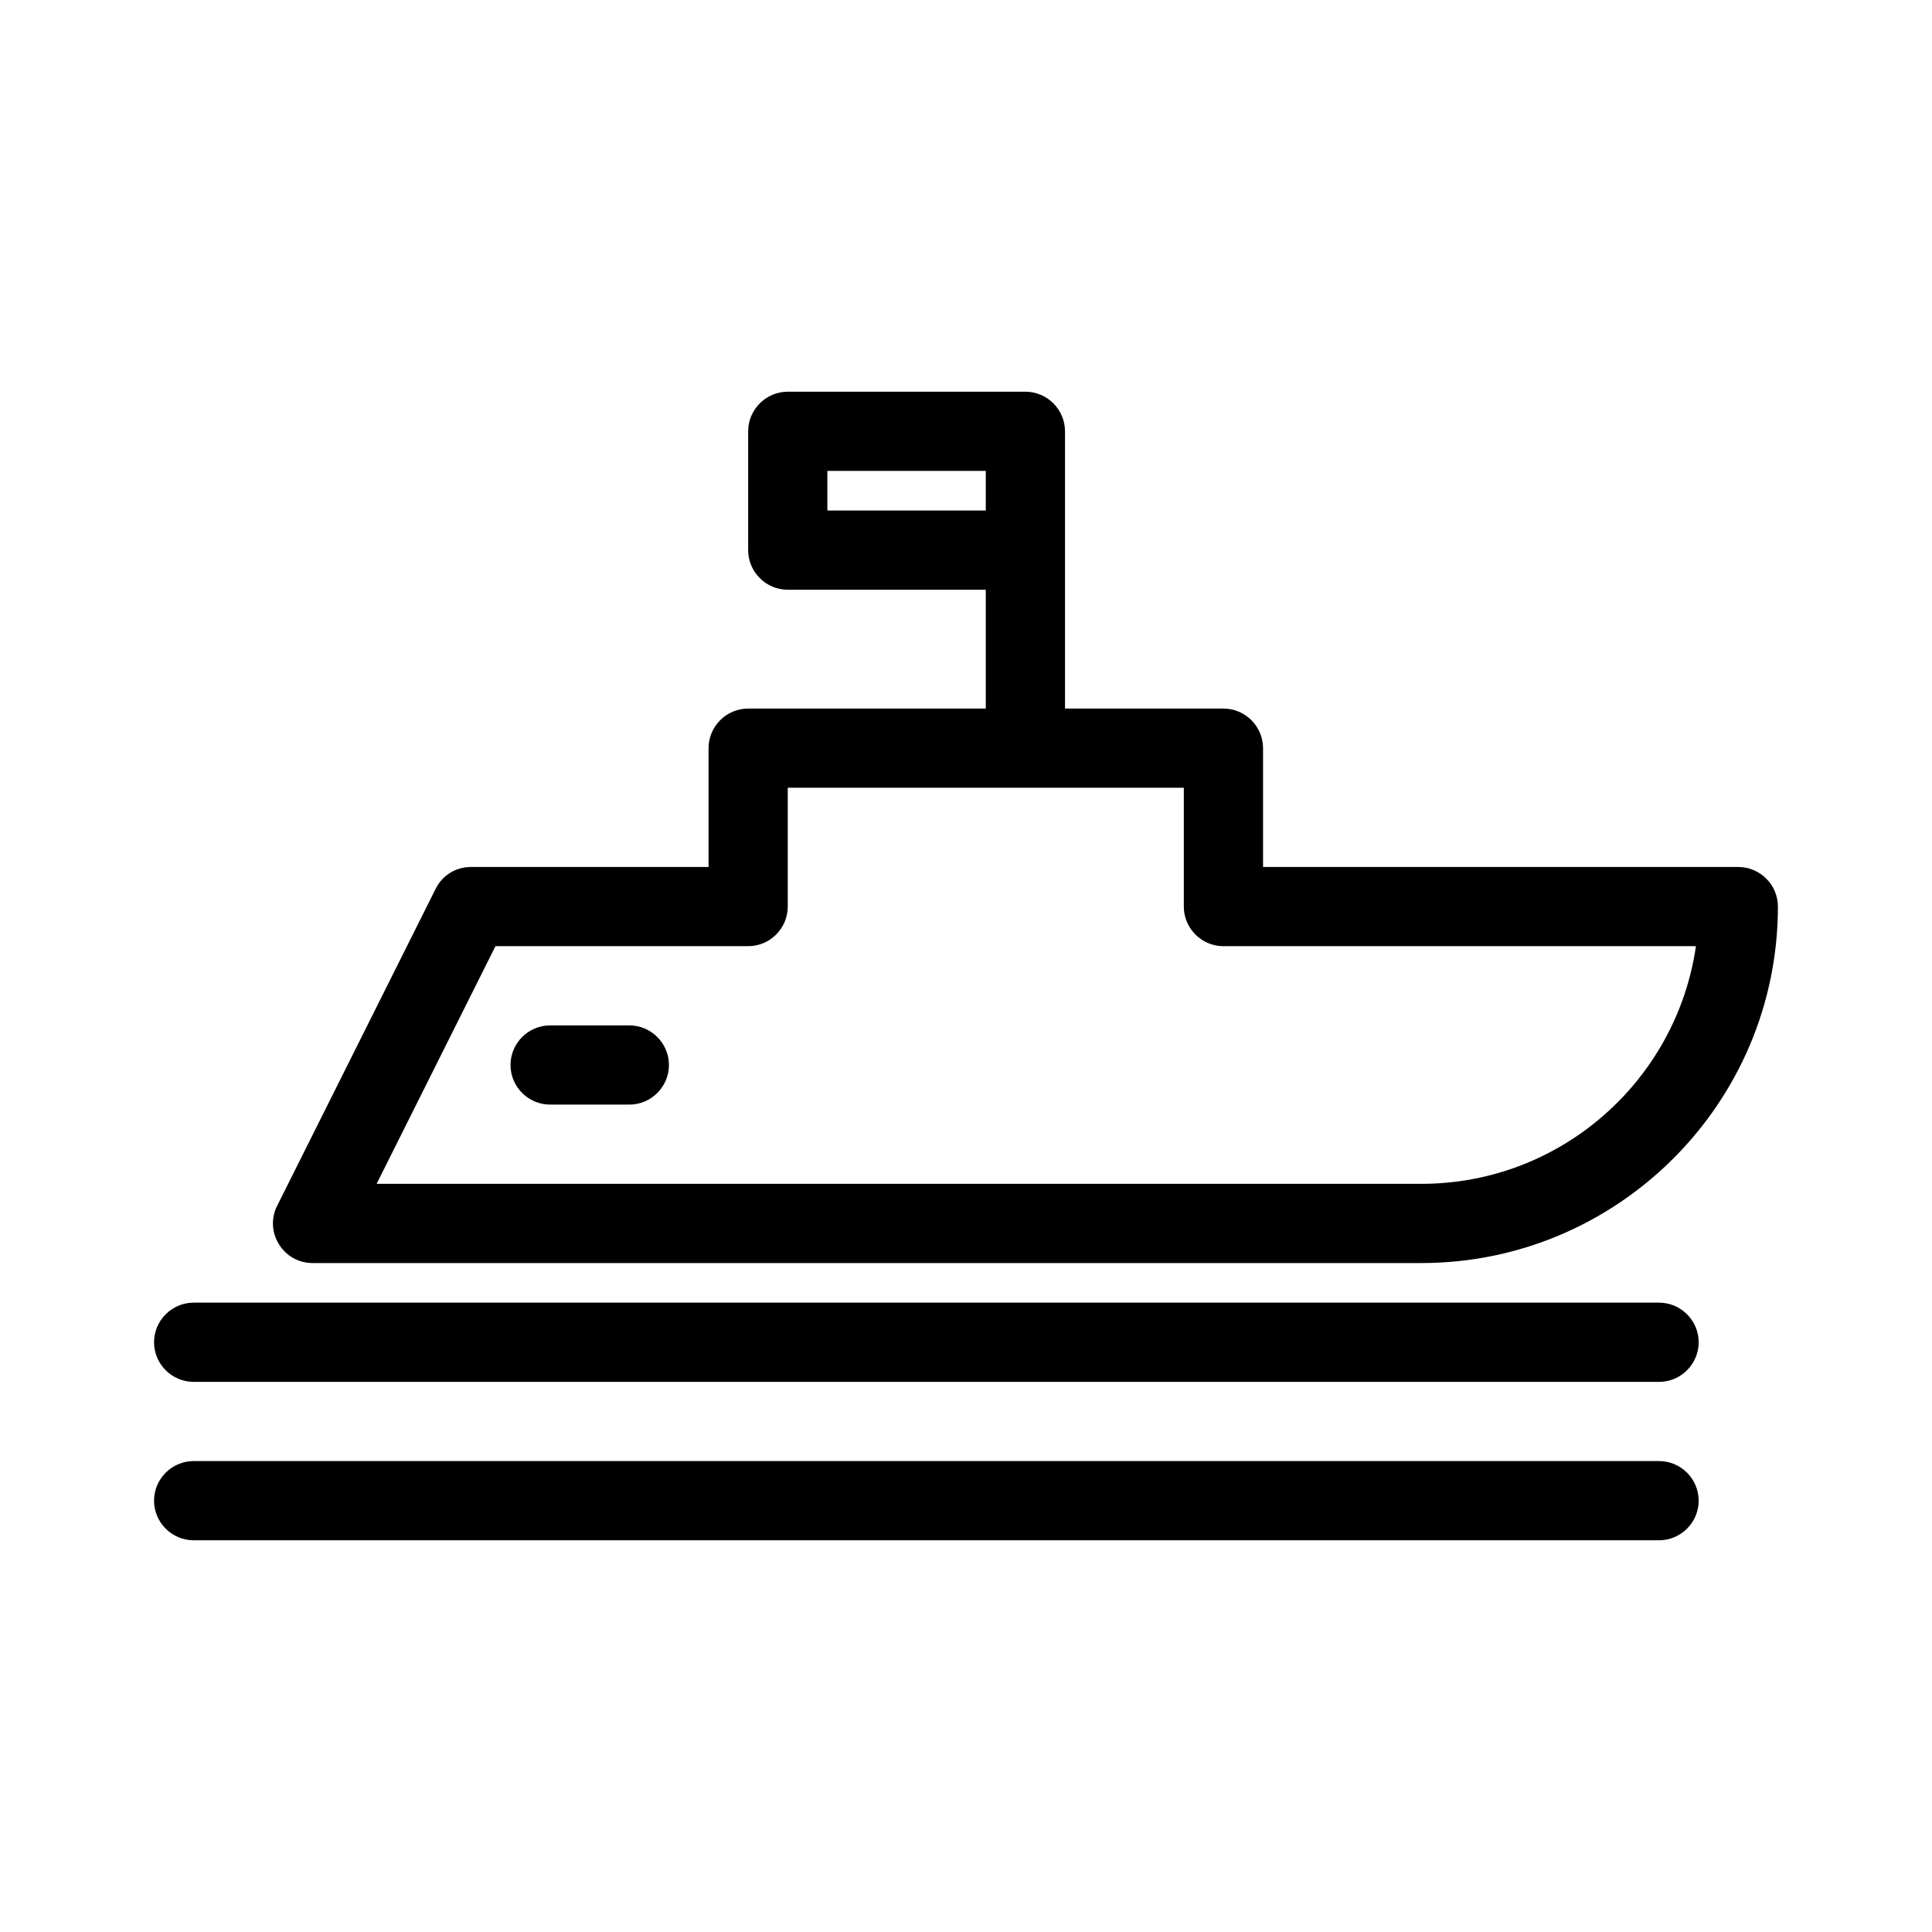
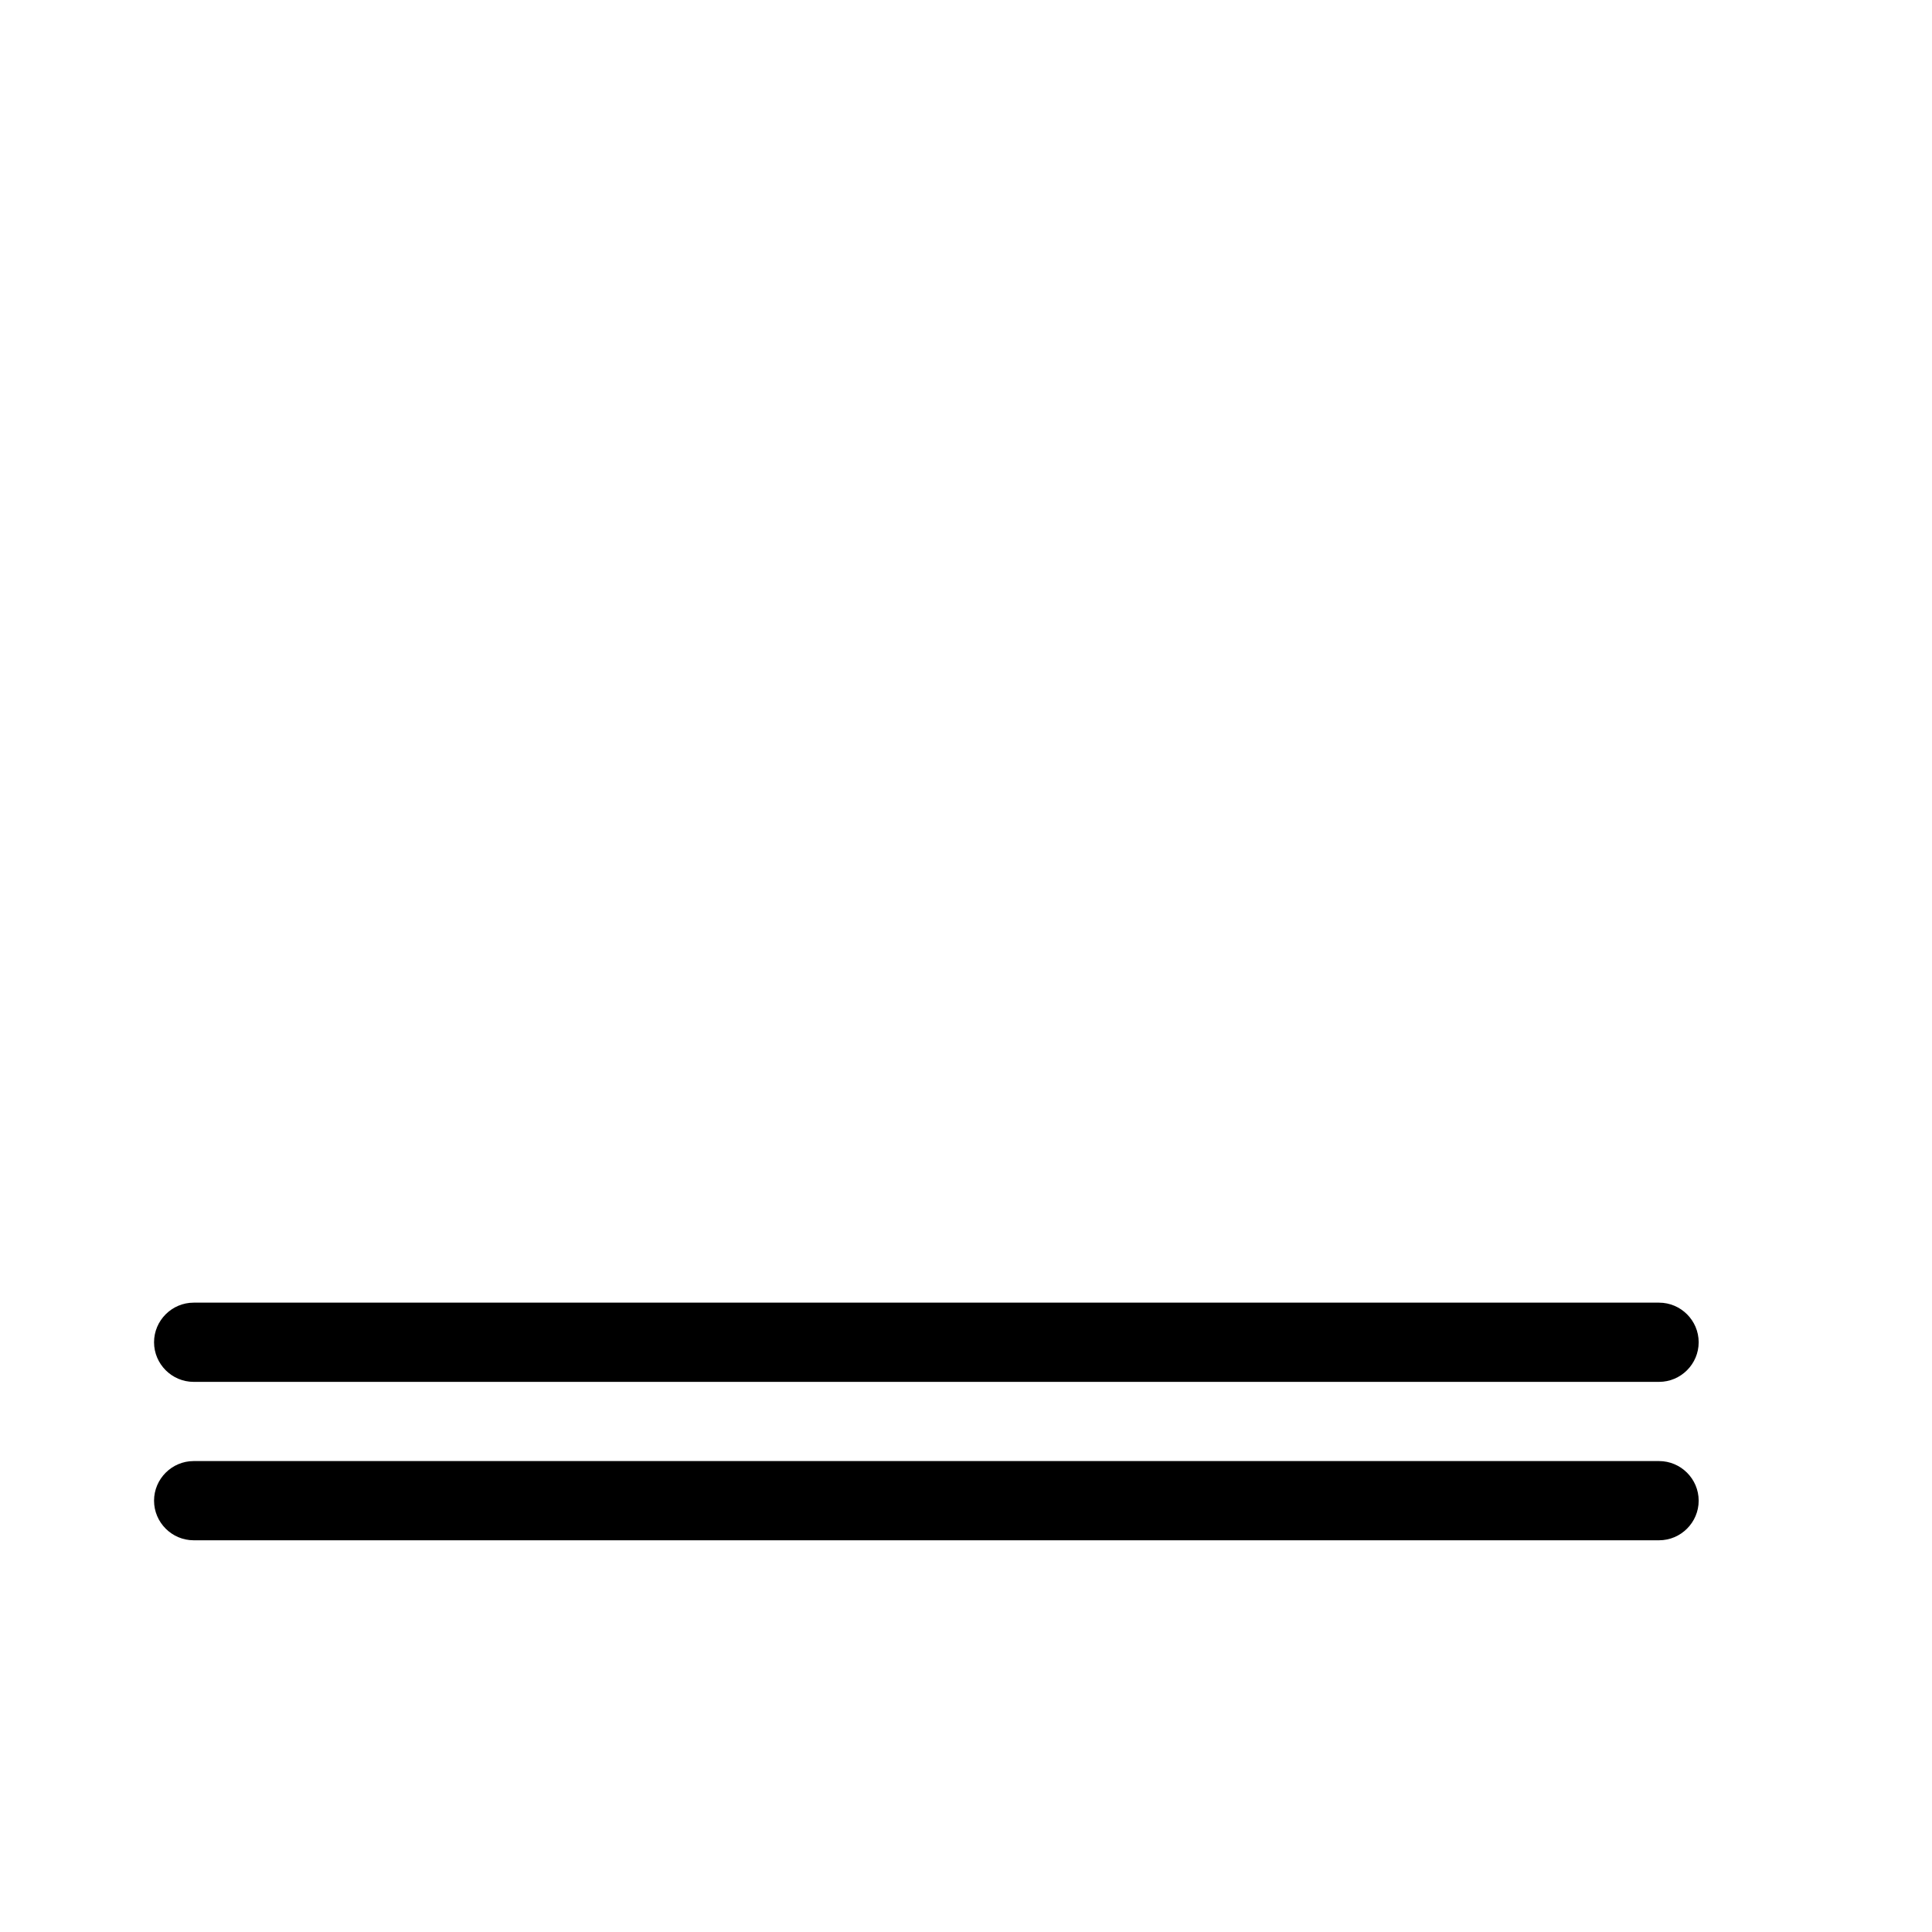
<svg xmlns="http://www.w3.org/2000/svg" fill="#000000" width="800px" height="800px" version="1.1" viewBox="144 144 512 512">
  <g>
-     <path d="m226.81 478.72h293.89c52.059 0 94.465-42.402 94.465-94.465 0-5.773-4.723-10.496-10.496-10.496h-125.95v-31.488c0-5.773-4.723-10.496-10.496-10.496h-41.984v-73.473c0-5.773-4.723-10.496-10.496-10.496h-62.977c-5.773 0-10.496 4.723-10.496 10.496v31.488c0 5.773 4.723 10.496 10.496 10.496h52.48v31.488h-62.977c-5.773 0-10.496 4.723-10.496 10.496v31.488h-62.977c-3.988 0-7.559 2.203-9.34 5.773l-41.984 83.969c-1.68 3.254-1.469 7.137 0.418 10.18 1.891 3.148 5.25 5.039 8.922 5.039zm136.45-199.43v-10.496h41.984v10.496zm-87.957 115.46h66.965c5.773 0 10.496-4.723 10.496-10.496v-31.488h104.96v31.488c0 5.773 4.723 10.496 10.496 10.496h125.22c-5.144 35.582-35.793 62.977-72.738 62.977h-276.89z" />
    <path d="m195.32 510.21h388.35c5.773 0 10.496-4.723 10.496-10.496 0-5.773-4.723-10.496-10.496-10.496h-388.35c-5.773 0-10.496 4.723-10.496 10.496 0 5.773 4.727 10.496 10.496 10.496z" />
    <path d="m195.32 552.19h388.35c5.773 0 10.496-4.723 10.496-10.496 0-5.773-4.723-10.496-10.496-10.496h-388.35c-5.773 0-10.496 4.723-10.496 10.496 0 5.773 4.727 10.496 10.496 10.496z" />
-     <path d="m310.78 415.74h-20.992c-5.773 0-10.496 4.723-10.496 10.496 0 5.773 4.723 10.496 10.496 10.496h20.992c5.773 0 10.496-4.723 10.496-10.496 0-5.773-4.723-10.496-10.496-10.496z" />
  </g>
</svg>